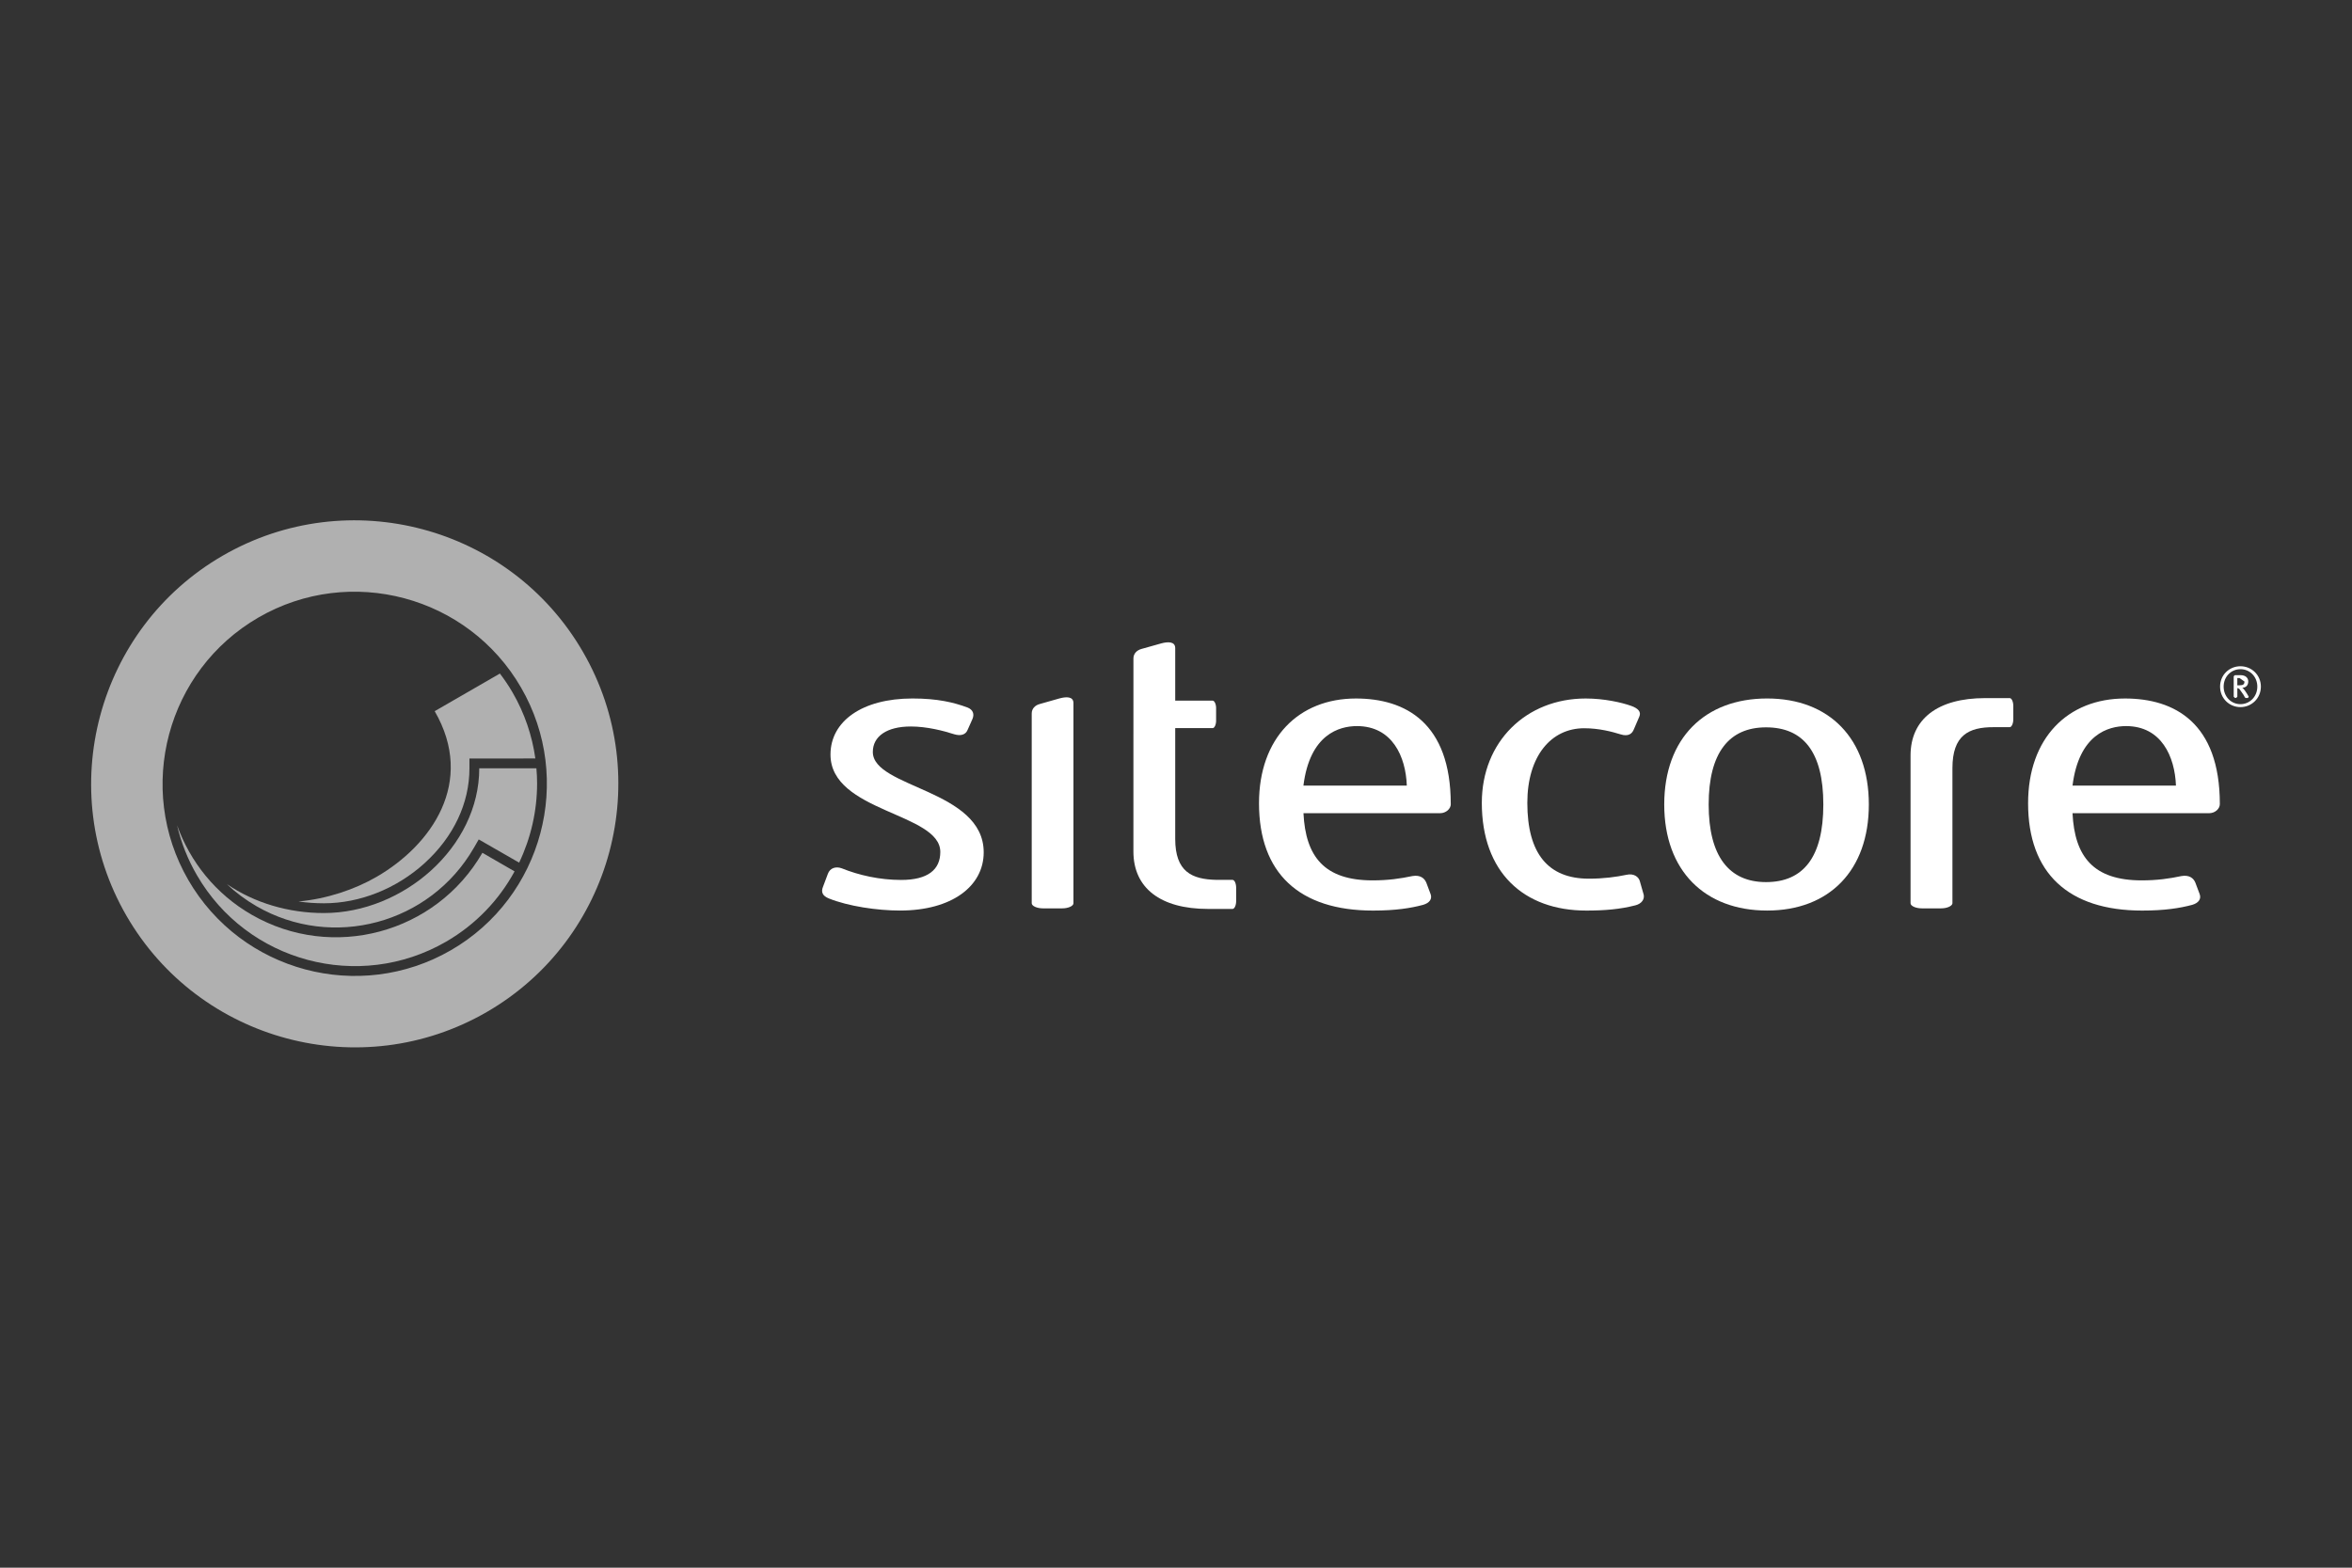
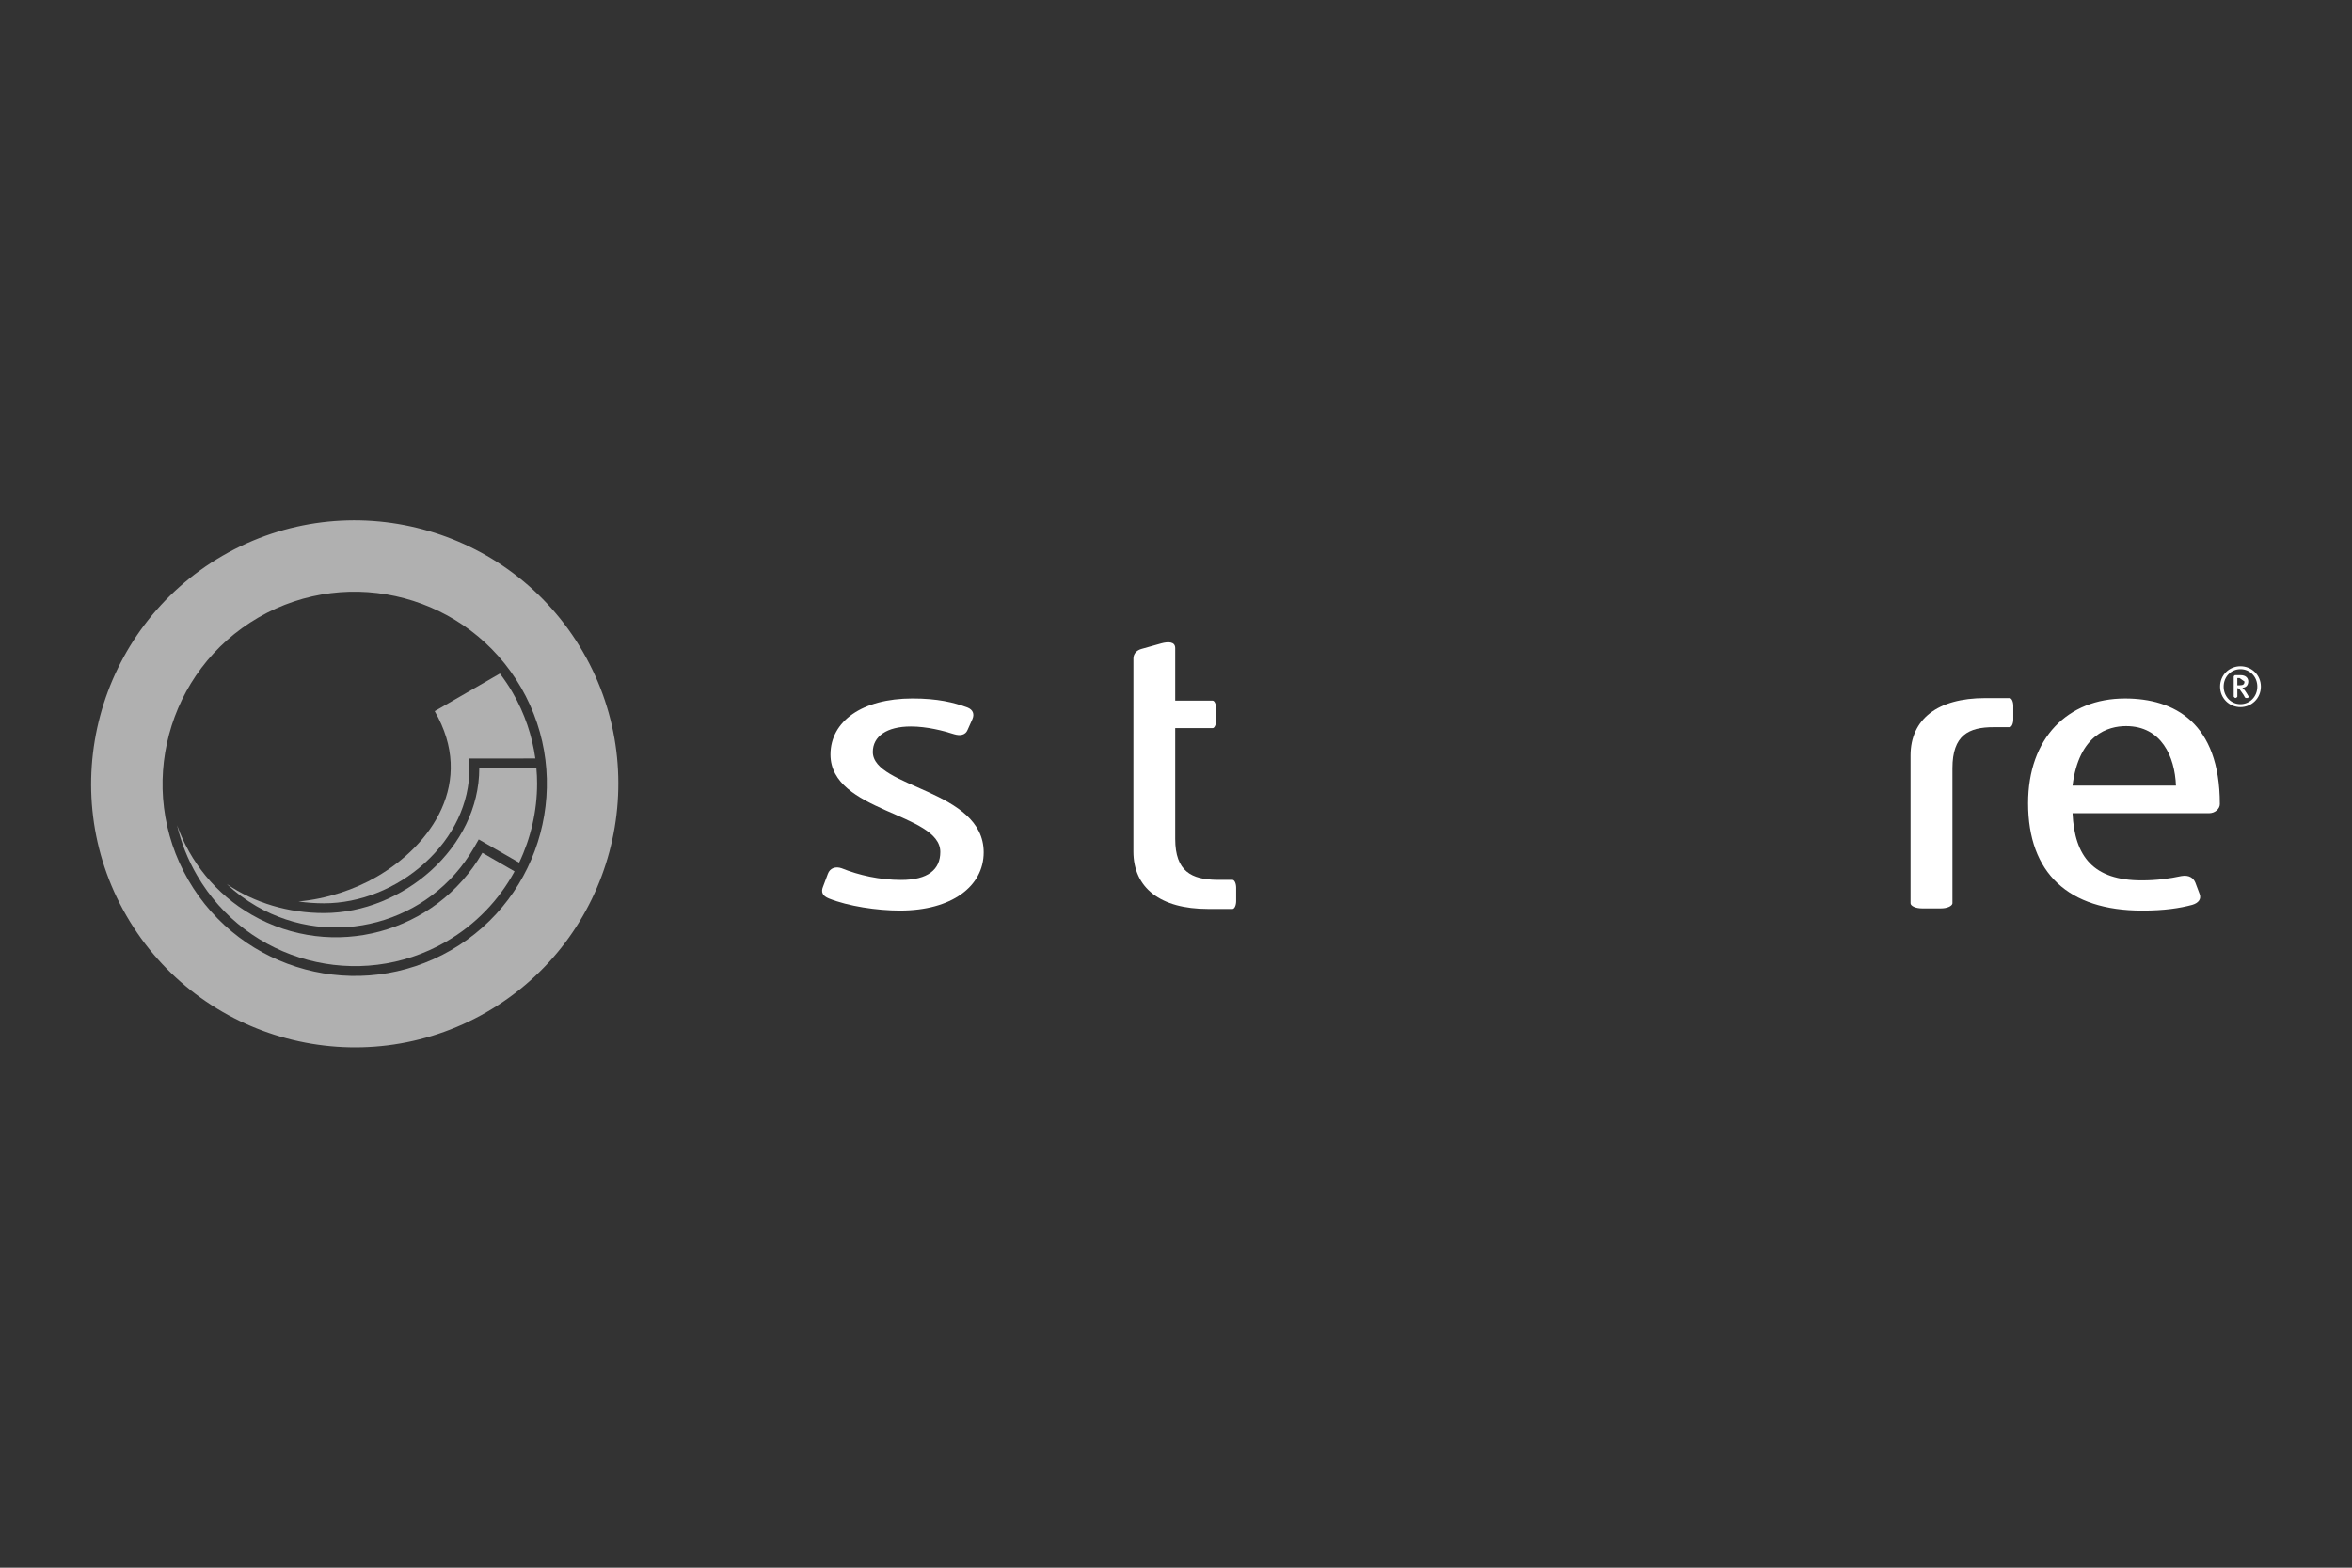
<svg xmlns="http://www.w3.org/2000/svg" id="Layer_1" data-name="Layer 1" viewBox="0 0 1200 800">
  <rect x="0" y="0" width="1200" height="800" fill="#333333" stroke="none" />
  <defs>
    <style>      .cls-1 {        fill: #fff;      }      .cls-2 {        fill: #b0b0b0;      }    </style>
  </defs>
  <path class="cls-1" d="M1142.6,346.01h-1.11v3.71h1.11c1.98,0,2.53-.57,2.53-1.94l-2.53-1.78M1146.91,356.18h-1.07l-.43-.22-.83-1.49-2.05-2.9-.63-.36h-.4v4.33l-.55.58h-.71l-.59-.58v-10.45l.59-.55h2.96c2.61,0,3.87,1.5,3.87,3.21s-.95,3.15-3.04,3.21c.59.29,1.9,2.08,3.28,4.56l-.4.66ZM1143.08,341.49c-4.78,0-8.57,3.84-8.57,8.9s3.79,8.95,8.57,8.95,8.61-3.87,8.61-8.95-3.79-8.9-8.61-8.9M1143.08,360.84c-5.69,0-10.39-4.49-10.39-10.45s4.7-10.4,10.39-10.4,10.43,4.45,10.43,10.4-4.74,10.45-10.43,10.45" />
  <path class="cls-2" d="M216.69,440.42c14.72-13.38,22.83-30.54,22.82-48.34v-5l33.63-.03c-1.62-11.51-5.41-22.96-11.59-33.61-1.98-3.44-4.17-6.65-6.5-9.73l-33.27,19.2c21.01,36.31-1.78,68.44-29.66,84.55-11.13,6.45-25.42,11.28-39.84,12.56,4.23.62,8.56.93,13.02.93,18.33,0,37.06-7.49,51.4-20.53" />
  <path class="cls-2" d="M241.76,432.68l2.49-4.32,20.62,11.85c5.98-12.56,9.16-26.41,9.16-40.37,0-2.58-.11-5.17-.36-7.78h-29.15c.01,40.37-38.91,73.86-79.23,73.87-17.76.03-35.42-5.07-49.61-14.82,4.56,4.34,9.68,8.16,15.22,11.35,38.77,22.38,88.5,8.99,110.86-29.78" />
  <path class="cls-2" d="M246.12,435.19c-23.74,41.17-76.52,55.34-117.72,31.6-18.43-10.59-31.4-27.06-38.06-45.66,2.08,8.85,5.44,17.42,10.11,25.44,25.67,44.41,82.73,59.65,127.14,33.98,15.28-8.85,27.1-21.41,34.95-35.88l-16.43-9.48" />
  <path class="cls-2" d="M96.09,449.09c-27.06-46.78-11.02-106.89,35.78-133.98,46.82-27.08,106.93-11.02,133.99,35.78,27.08,46.8,11.02,106.92-35.76,133.99-46.83,27.07-106.92,11.01-134.02-35.8M297.42,332.66c-37.13-64.21-119.56-86.22-183.79-49.1-64.18,37.15-86.22,119.57-49.1,183.78,37.14,64.22,119.6,86.22,183.82,49.1,64.2-37.13,86.24-119.57,49.07-183.78" />
-   <path class="cls-1" d="M665.01,400.89c3.29-26.2,18.3-30.36,27.31-30.36,18.08,0,24.91,15.61,25.44,30.36h-52.74M740.18,410.32c0-41.56-23.22-53.87-48.38-53.87-29.23,0-49.45,20.22-49.45,53.45,0,35.63,20.47,54.77,58.19,54.77,11.52,0,19.27-1.24,25.52-2.92,3.3-.95,4.77-3.03,3.82-5.53l-2.17-5.79c-.99-2.34-3.12-4.03-7.06-3.38-6.2,1.3-12.38,2.21-20.35,2.21-24.61,0-34.19-12.09-35.27-34.28h69.69c3.03,0,5.48-2.23,5.48-4.65" />
  <path class="cls-1" d="M1057.41,400.89c3.28-26.2,18.33-30.36,27.33-30.36,18.05,0,24.88,15.61,25.44,30.36h-52.77M1132.57,410.32c0-41.56-23.22-53.87-48.38-53.87-29.27,0-49.45,20.22-49.45,53.45,0,35.63,20.5,54.77,58.22,54.77,11.49,0,19.24-1.24,25.51-2.92,3.28-.95,4.74-3.03,3.79-5.53l-2.17-5.79c-.95-2.34-3.12-4.03-7.07-3.38-6.16,1.3-12.36,2.21-20.34,2.21-24.61,0-34.2-12.09-35.27-34.28h69.71c3,0,5.45-2.23,5.45-4.65" />
  <path class="cls-1" d="M459.28,464.66c-11.77,0-26.52-2.21-36.38-6.17-3.29-1.32-4.08-3.29-3-5.95l2.47-6.58c1.08-3.05,4.08-3.95,7.08-2.86,8.76,3.54,19.42,5.94,30.33,5.94,13.67,0,19.97-5.29,19.97-14.3,0-20-56.03-20.24-56.03-49.7,0-16.94,16.1-28.6,41.81-28.6,12.84,0,21.05,1.99,28.14,4.62,2.75,1.11,3.58,3.32,2.45,5.92l-2.45,5.5c-1.08,2.67-3.81,3.11-6.83,2.21-5.45-1.76-13.94-3.96-22.13-3.96-12.31,0-19.39,5.06-19.39,12.99,0,18.46,56.57,19.09,56.57,51.23,0,17.38-16.39,29.7-42.62,29.7" />
-   <path class="cls-1" d="M834.18,462.04c-7.65,1.97-15.56,2.63-24.84,2.63-31.99,0-53.31-19.56-53.31-54.98,0-31.26,22.67-53.24,53.01-53.24,9.31,0,18.31,2,23.22,3.77,3.57,1.29,5.19,3.05,4.12,5.48l-2.74,6.39c-.83,2.21-2.73,3.96-6.83,2.65-4.36-1.34-10.94-3.11-18.56-3.11-16.94,0-29,14.3-29,38.08,0,25.94,10.66,38.69,31.44,38.69,7.36,0,13.92-.88,19.13-1.98,3.83-.87,6.29,1.09,6.85,3.32l1.94,6.79c.51,2.21-.83,4.65-4.41,5.52" />
-   <path class="cls-1" d="M901.04,371.17c-18.88,0-29.27,12.98-29.27,39.38s10.39,39.59,29.27,39.59,29.23-12.56,29.23-39.59-10.39-39.38-29.23-39.38M901.59,464.66c-31.72,0-52.49-20.24-52.49-54.11s20.78-54.11,52.49-54.11,51.9,20.47,51.9,54.11-20.22,54.11-51.9,54.11" />
  <path class="cls-1" d="M1027.19,367.08v-6.85c0-2.08-.79-3.96-1.82-3.98h-12.56c-24.21,0-38.04,10.69-38.04,29.28v75.39c0,1.45,2.73,2.62,5.73,2.62h9.91c2.88,0,5.53-1.11,5.73-2.53v-69c0-16.79,8.22-20.97,21.09-20.93h8.14c1.03-.04,1.82-1.94,1.82-4" />
  <path class="cls-1" d="M628.87,449h-8.14c-12.68-.24-21.13-4.16-21.13-20.93v-56.51h19.12c.91,0,1.74-1.78,1.74-3.75v-6.52c0-1.95-.83-3.75-1.78-3.75h-19.08v-26.78c0-3.52-3.83-3.32-7.1-2.44l-10.11,2.84c-2.46.68-4.11,2.44-4.11,4.85v23.15s-.01,75.36-.01,75.36c0,18.62,13.78,29.31,38.04,29.31h12.56c1-.03,1.82-1.9,1.82-3.99v-6.83c0-2.11-.82-3.99-1.82-4" />
-   <path class="cls-1" d="M540.61,356.39l-10.11,2.87c-2.46.65-4.11,2.42-4.11,4.82v96.85c0,1.44,2.73,2.61,5.73,2.61h9.87c2.99,0,5.69-1.17,5.69-2.61v-102.11c0-3.53-3.79-3.32-7.07-2.42" />
</svg>